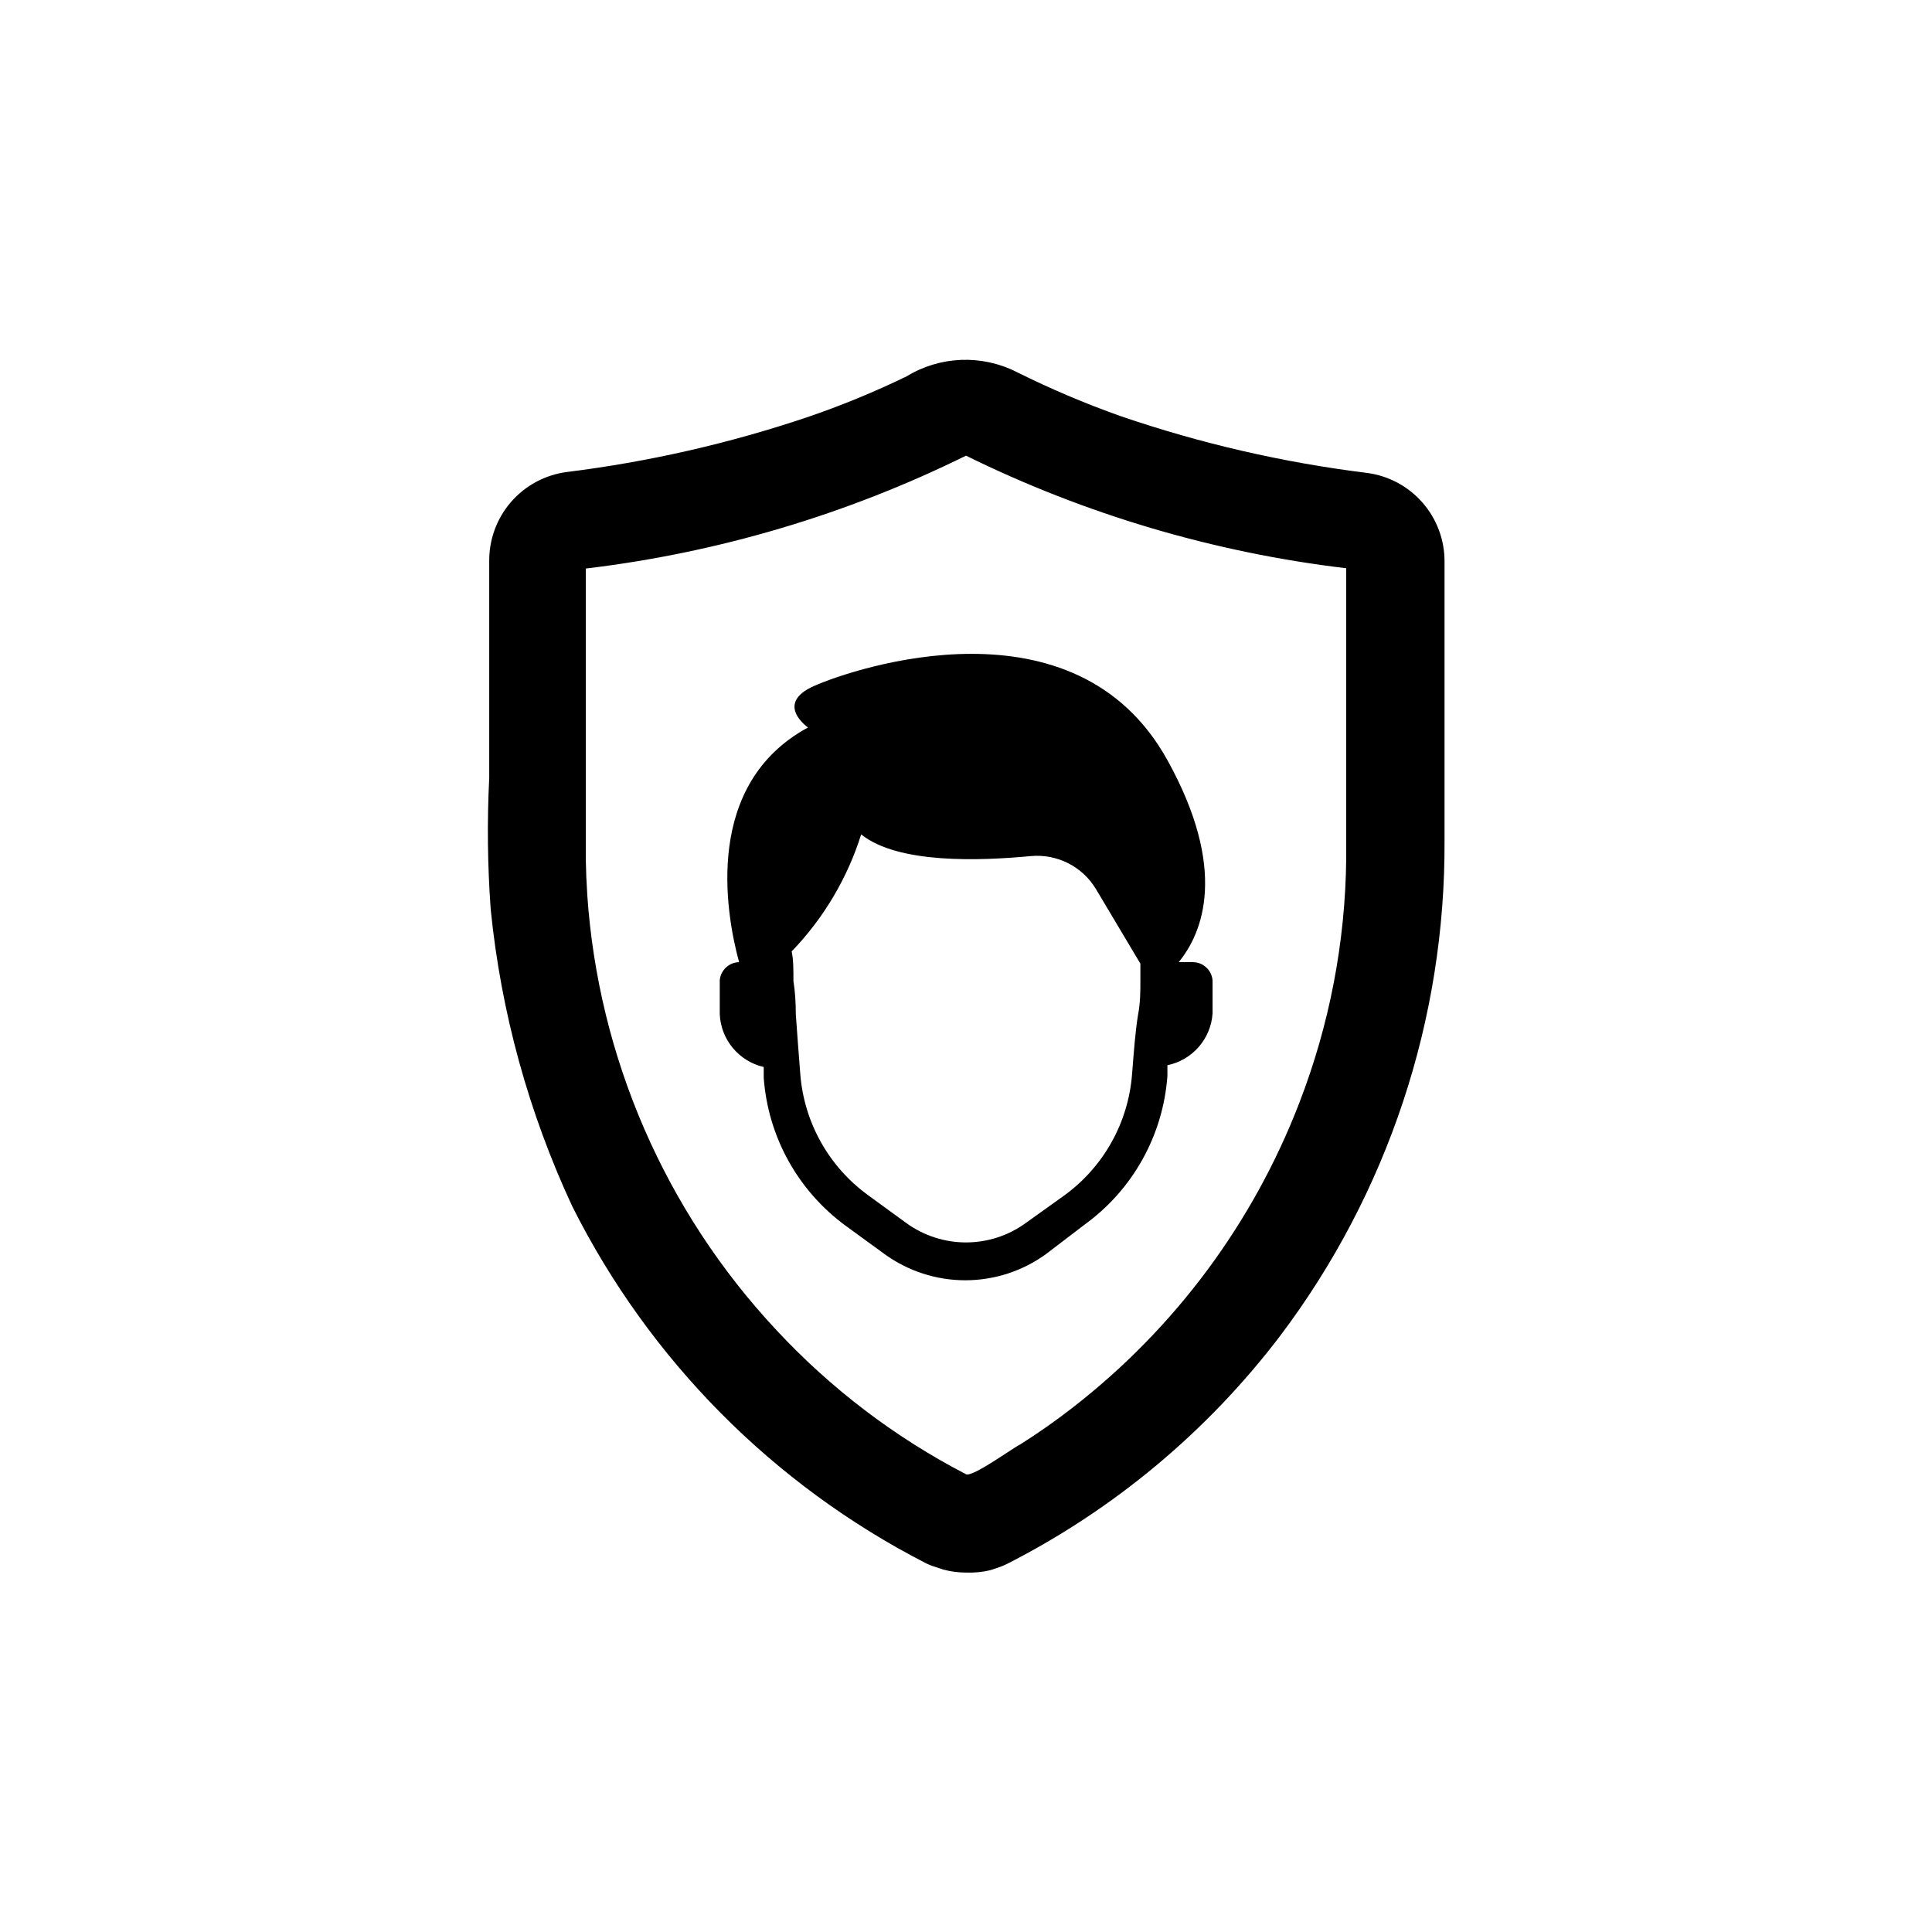
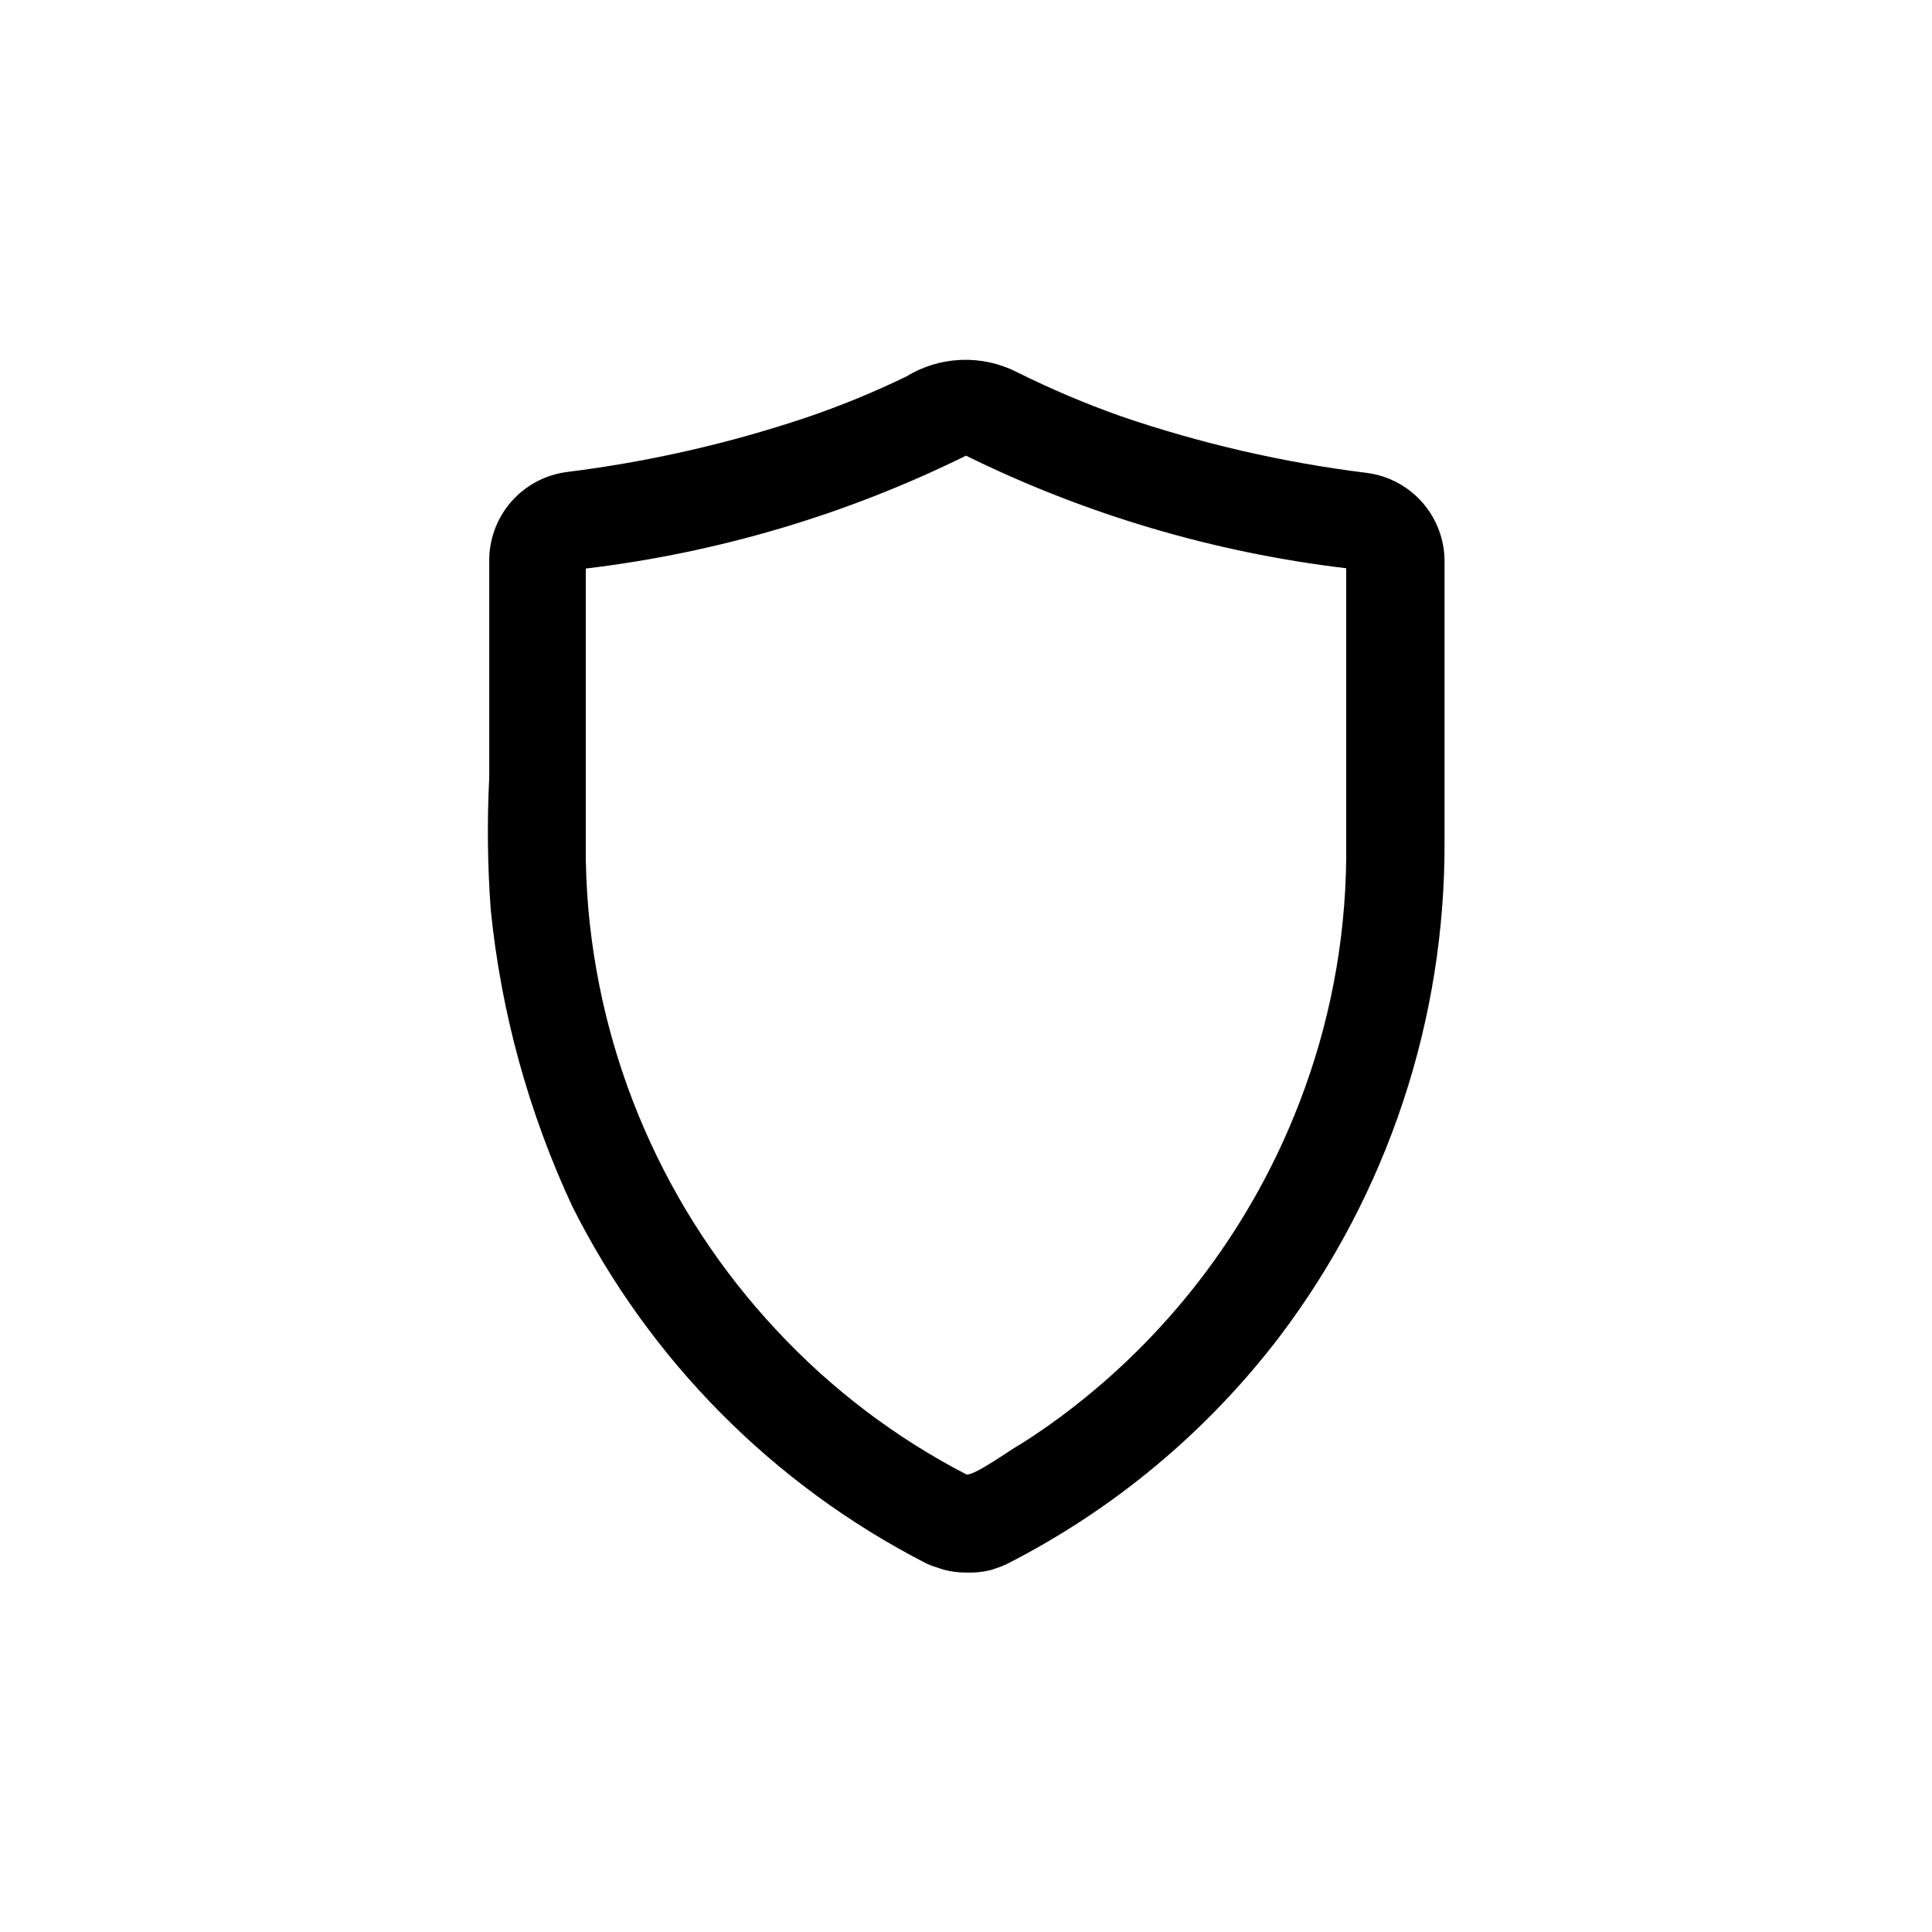
<svg xmlns="http://www.w3.org/2000/svg" fill="#000000" width="800px" height="800px" version="1.1" viewBox="144 144 512 512">
  <g>
-     <path d="m465.34 403.78c-0.246-2.727-2.535-4.812-5.273-4.801h-3.699c6.453-7.871 13.066-24.562-2.992-53.531-24.402-44.16-82.891-24.402-93.598-19.68-10.707 4.723-1.652 11.02-1.652 11.02-27.551 14.957-21.965 48.57-18.262 62.188l-0.004 0.004c-2.676 0.066-4.879 2.133-5.117 4.801v0.473 7.871 0.629c0.141 3.289 1.355 6.441 3.461 8.973s4.984 4.301 8.191 5.039v2.832 0.004c1.129 15.707 9.141 30.109 21.883 39.359l10.156 7.398c6.219 4.504 13.695 6.926 21.371 6.926s15.156-2.422 21.375-6.926l10.312-7.871c12.742-9.25 20.75-23.652 21.883-39.359v-2.832c3.215-0.664 6.129-2.363 8.289-4.836 2.16-2.473 3.453-5.586 3.676-8.863v-0.629-7.871-0.316zm-21.332 24.875c-0.98 12.863-7.574 24.637-18.027 32.195l-10.234 7.324c-4.586 3.305-10.094 5.082-15.742 5.082-5.652 0-11.16-1.777-15.746-5.082l-10.156-7.398v-0.004c-10.449-7.559-17.043-19.336-18.023-32.195-0.473-5.984-0.867-11.336-1.18-15.742 0-3.254-0.211-6.191-0.629-8.816 0-3.07 0-5.746-0.473-7.871l-0.004-0.004c8.457-8.773 14.766-19.391 18.422-31.016 9.84 7.871 31.488 7.008 44.949 5.746 3.426-0.316 6.871 0.34 9.934 1.902 3.066 1.559 5.629 3.957 7.383 6.914l11.73 19.68v4.801c0 2.598 0 5.59-0.629 8.816-0.711 4.332-1.102 9.688-1.574 15.668z" />
    <path d="m400 560.75c-2.019-0.008-4.031-0.27-5.984-0.789l-1.891-0.629c-0.973-0.281-1.922-0.652-2.832-1.102-40.43-20.766-73.207-53.848-93.598-94.465-11.586-24.84-18.906-51.449-21.648-78.719-0.848-11.633-0.98-23.305-0.395-34.953v-57.387c-0.047-5.766 2.012-11.352 5.797-15.703 3.785-4.348 9.031-7.164 14.75-7.914 21.633-2.688 42.941-7.539 63.605-14.484 9.031-3.074 17.863-6.703 26.449-10.863 8.852-5.402 19.867-5.848 29.129-1.18 8.961 4.465 18.188 8.383 27.629 11.73 21.176 7.25 43.047 12.289 65.258 15.035 5.719 0.75 10.965 3.562 14.75 7.914 3.785 4.352 5.848 9.934 5.797 15.699v73.762c0.27 47.395-15.055 93.559-43.609 131.38-19.273 25.309-44 45.945-72.344 60.379-0.816 0.402-1.656 0.742-2.519 1.023l-1.891 0.629v0.004c-2.113 0.504-4.285 0.715-6.453 0.629zm0.867-25.664m-101.24-153.98c2.926 43.094 20.637 83.859 50.145 115.4 14.43 15.512 31.418 28.43 50.227 38.18 1.73 0.867 12.594-7.086 14.328-7.871 4.828-3.043 9.5-6.324 14.012-9.84h-0.004c26.973-20.93 47.715-48.832 59.988-80.688 8-20.676 12.215-42.621 12.438-64.789v-76.906c-35.035-4.164-69.109-14.25-100.76-29.836-31.648 15.617-65.723 25.73-100.76 29.914v77.145c0.051 3.043 0.184 6.141 0.391 9.289z" />
  </g>
</svg>